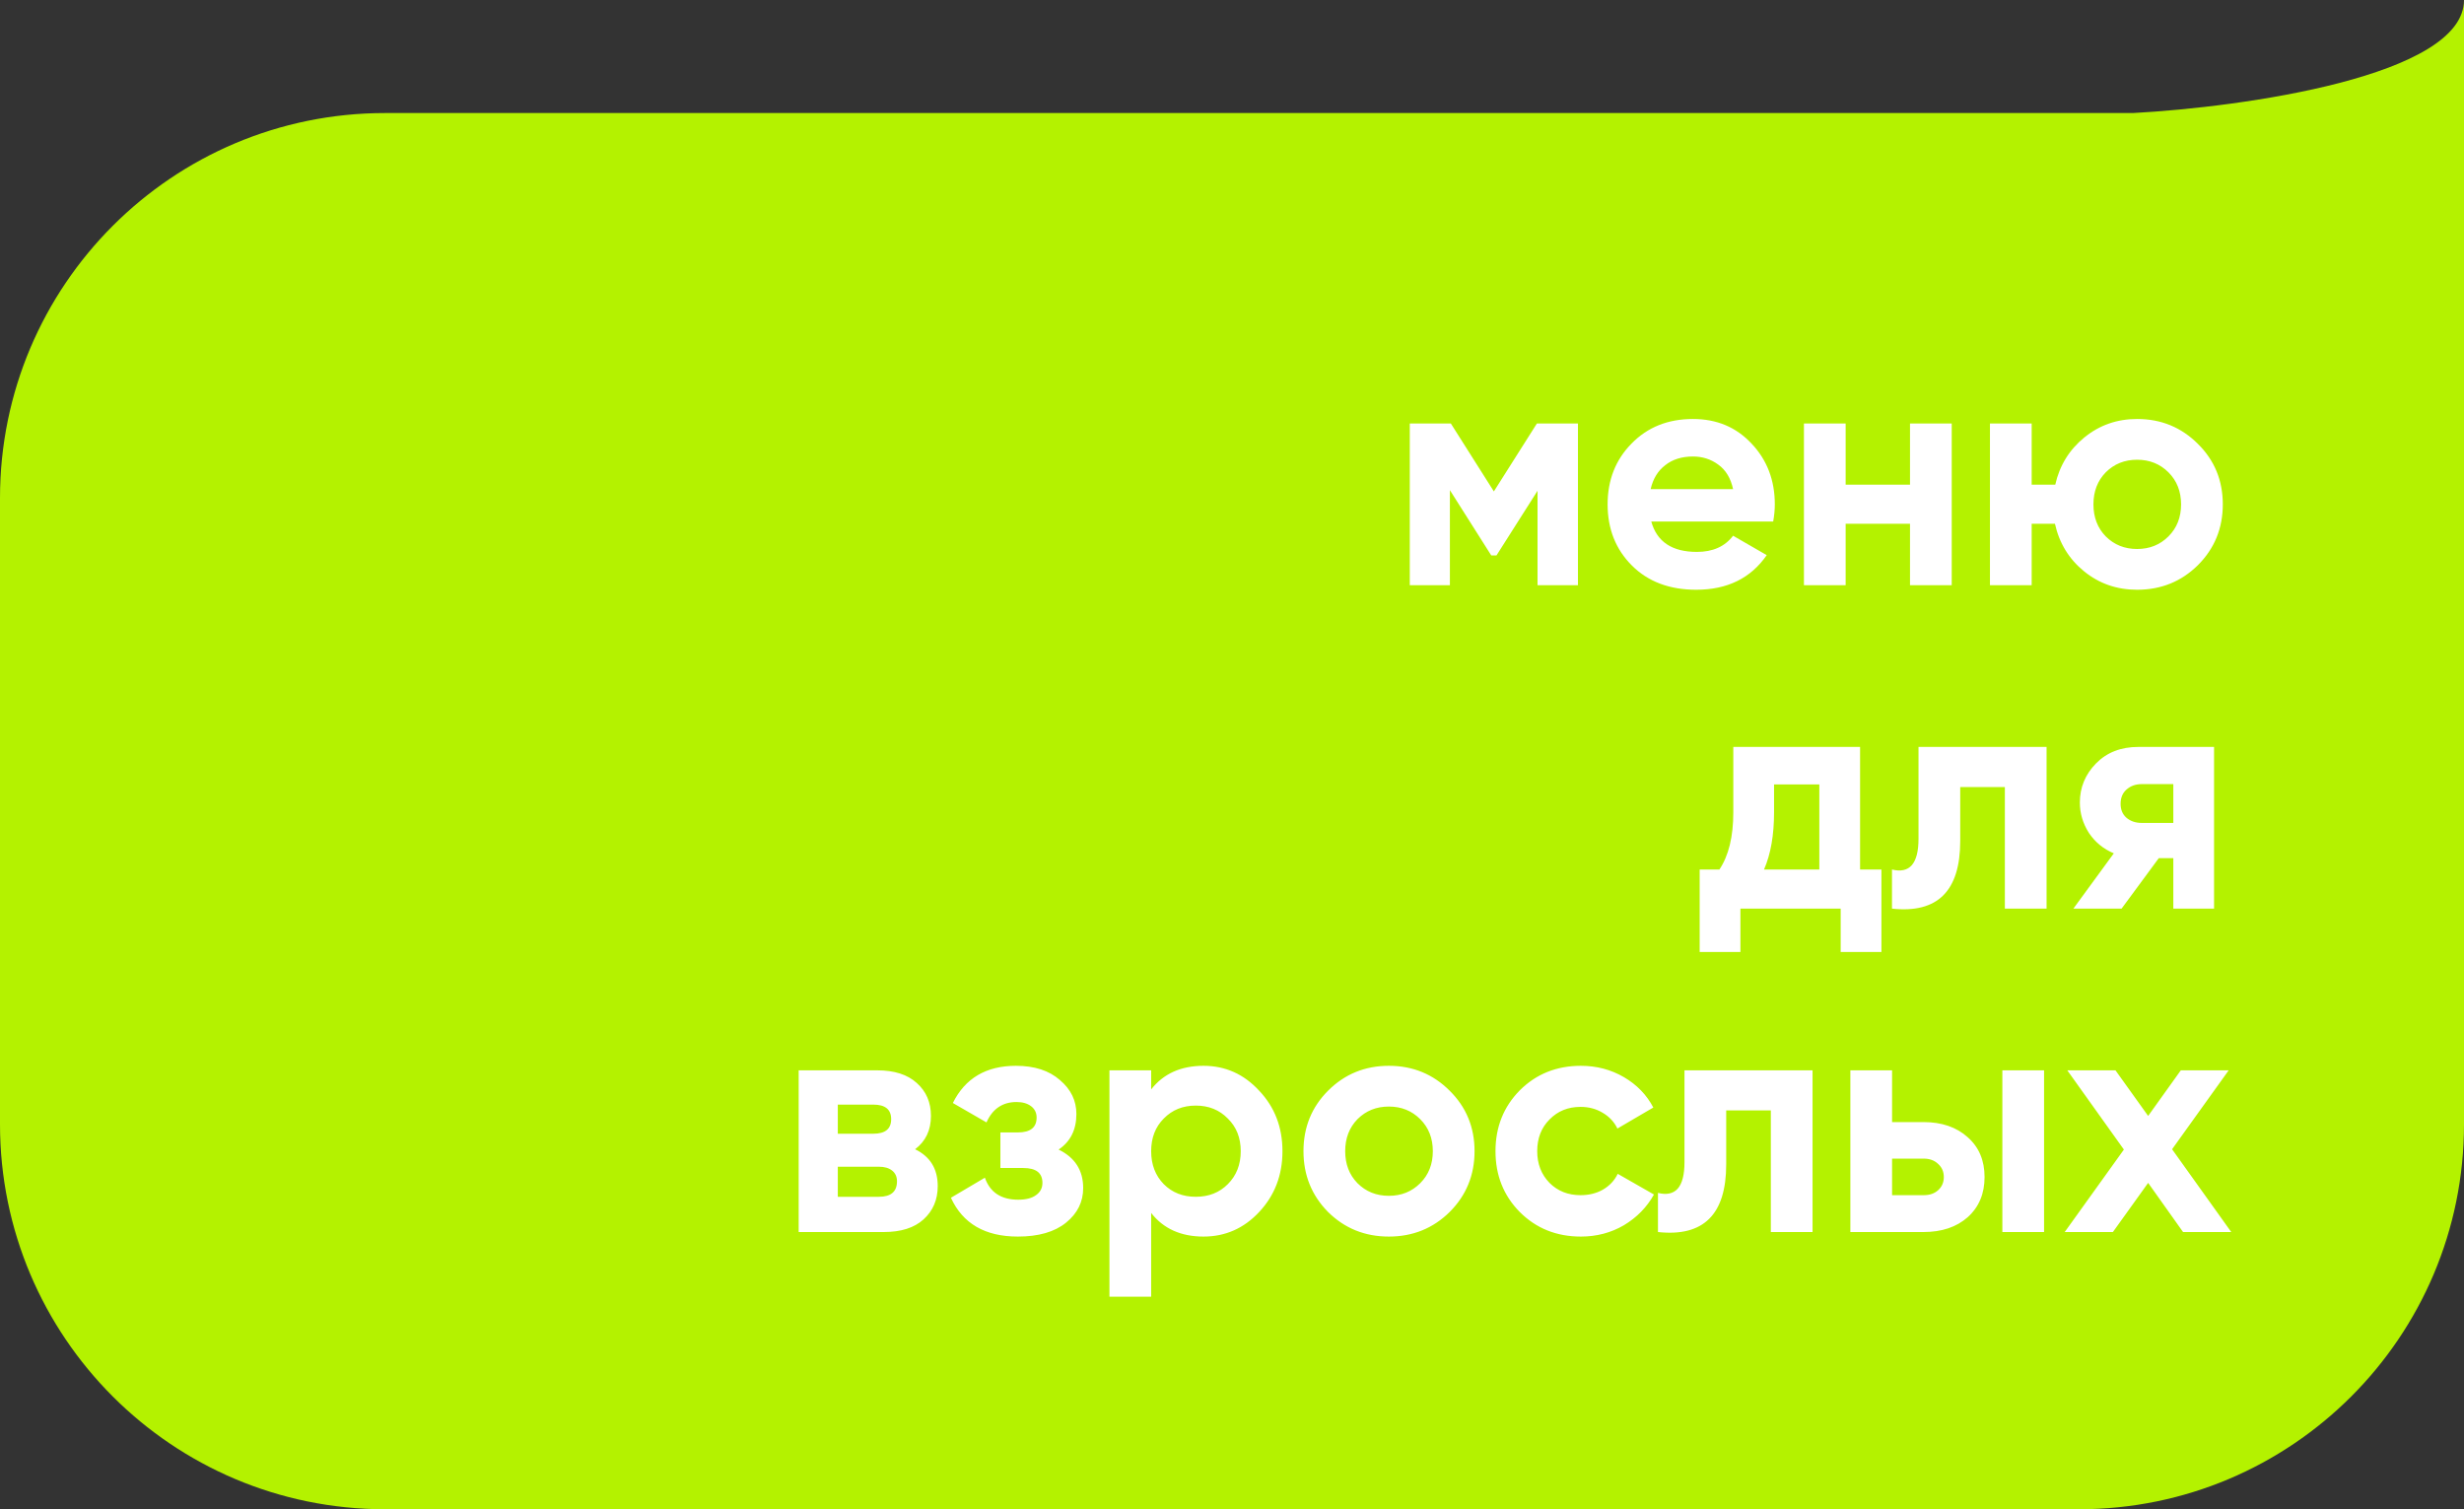
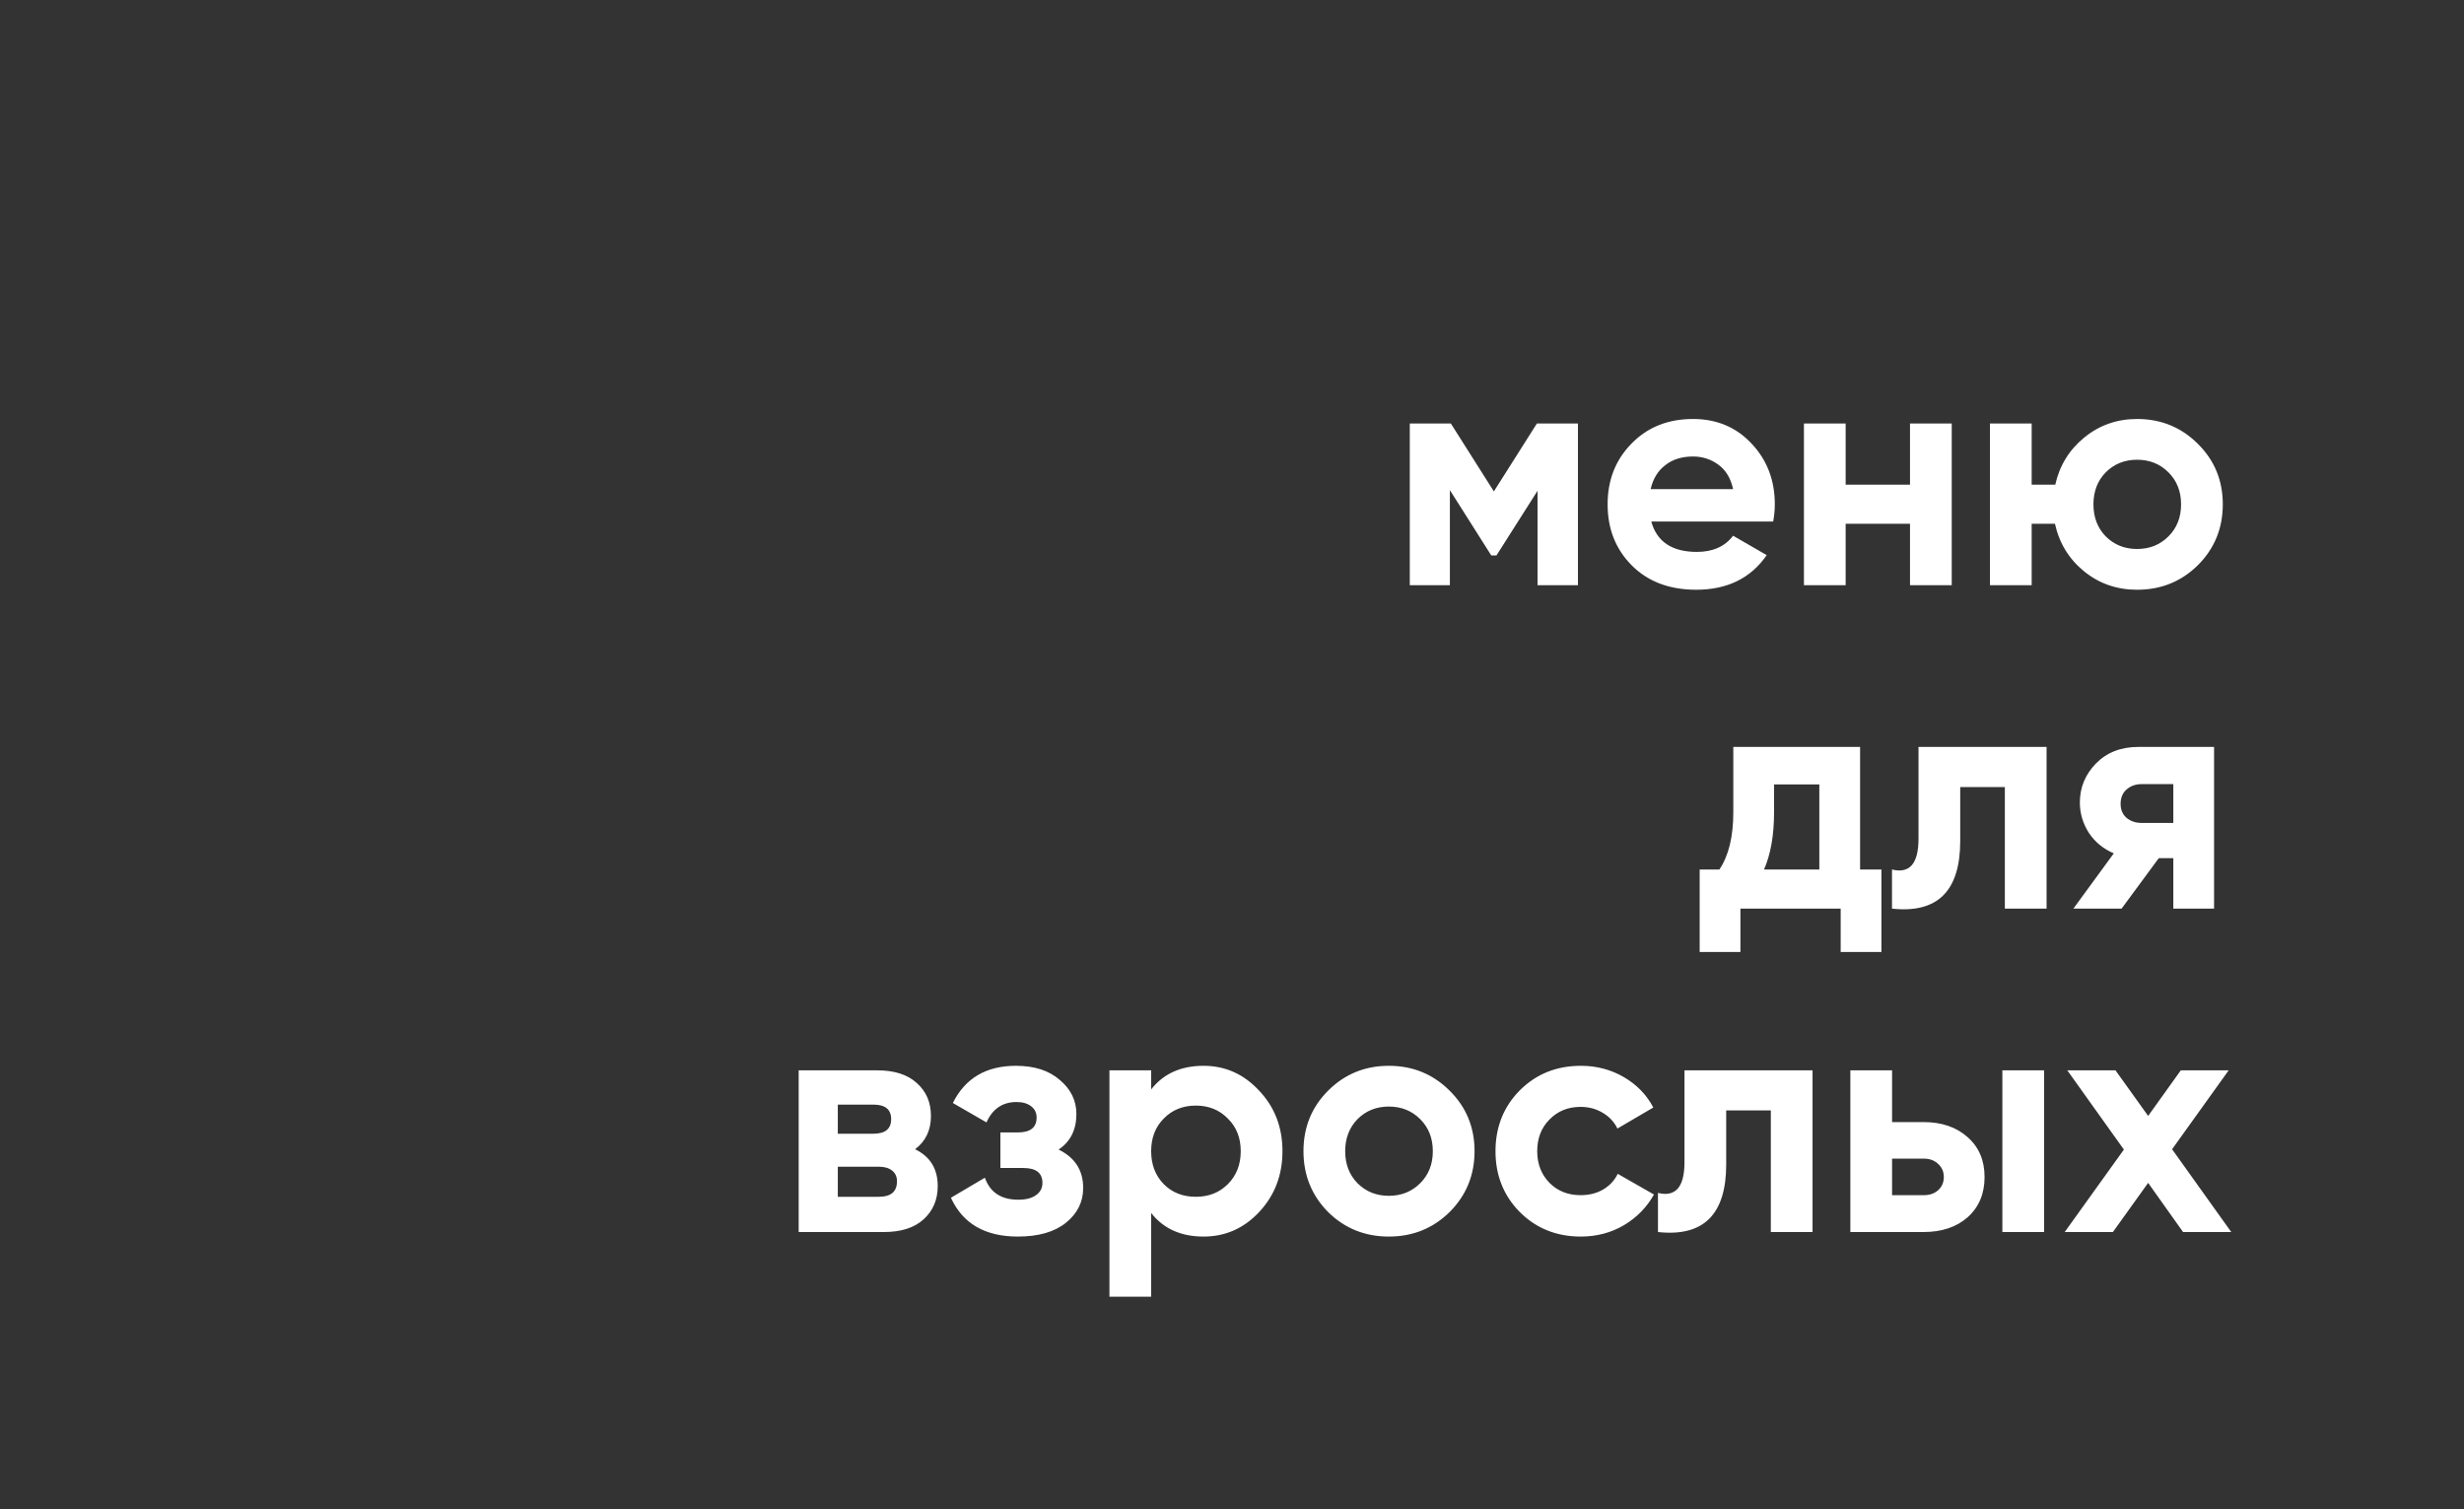
<svg xmlns="http://www.w3.org/2000/svg" width="320" height="196" viewBox="0 0 320 196" fill="none">
  <rect x="0" y="0" width="320" height="196" fill="#333333" stroke="none" />
-   <path d="M320 146L320 1.39876e-05C320 9.89 291.333 13.908 277 14.681L50 14.681C22.386 14.681 -1.62023e-06 37.066 -2.82728e-06 64.681L-6.38186e-06 146C-7.58892e-06 173.614 22.386 196 50 196L270 196C297.614 196 320 173.614 320 146Z" fill="#B4F200" />
  <path d="M204.929 55V76H199.679V63.736L194.345 72.136H193.673L188.297 63.652V76H183.089V55H188.423L194.009 63.82L199.595 55H204.929ZM214.451 67.726C215.179 70.358 217.153 71.674 220.373 71.674C222.445 71.674 224.013 70.974 225.077 69.574L229.445 72.094C227.373 75.09 224.321 76.588 220.289 76.588C216.817 76.588 214.031 75.538 211.931 73.438C209.831 71.338 208.781 68.692 208.781 65.5C208.781 62.336 209.817 59.704 211.889 57.604C213.961 55.476 216.621 54.412 219.869 54.412C222.949 54.412 225.483 55.476 227.471 57.604C229.487 59.732 230.495 62.364 230.495 65.5C230.495 66.2 230.425 66.942 230.285 67.726H214.451ZM214.367 63.526H225.077C224.769 62.098 224.125 61.034 223.145 60.334C222.193 59.634 221.101 59.284 219.869 59.284C218.413 59.284 217.209 59.662 216.257 60.418C215.305 61.146 214.675 62.182 214.367 63.526ZM248.053 55H253.471V76H248.053V68.02H239.695V76H234.277V55H239.695V62.938H248.053V55ZM277.545 54.412C280.653 54.412 283.285 55.49 285.441 57.646C287.597 59.774 288.675 62.392 288.675 65.5C288.675 68.608 287.597 71.24 285.441 73.396C283.285 75.524 280.653 76.588 277.545 76.588C274.913 76.588 272.617 75.79 270.657 74.194C268.697 72.598 267.437 70.54 266.877 68.02H263.853V76H258.435V55H263.853V62.938H266.919C267.479 60.446 268.739 58.402 270.699 56.806C272.659 55.21 274.941 54.412 277.545 54.412ZM273.471 69.658C274.563 70.75 275.921 71.296 277.545 71.296C279.169 71.296 280.527 70.75 281.619 69.658C282.711 68.566 283.257 67.18 283.257 65.5C283.257 63.82 282.711 62.434 281.619 61.342C280.527 60.25 279.169 59.704 277.545 59.704C275.921 59.704 274.563 60.25 273.471 61.342C272.407 62.434 271.875 63.82 271.875 65.5C271.875 67.18 272.407 68.566 273.471 69.658ZM241.569 112.918H244.341V123.628H239.049V118H226.029V123.628H220.737V112.918H223.299C224.503 111.126 225.105 108.648 225.105 105.484V97H241.569V112.918ZM229.095 112.918H236.277V101.872H230.397V105.484C230.397 108.452 229.963 110.93 229.095 112.918ZM265.789 97V118H260.371V102.208H254.575V109.222C254.575 115.718 251.621 118.644 245.713 118V112.918C246.833 113.198 247.687 113.016 248.275 112.372C248.863 111.7 249.157 110.552 249.157 108.928V97H265.789ZM287.541 97V118H282.249V111.448H280.359L275.529 118H269.271L274.521 110.818C273.177 110.258 272.099 109.376 271.287 108.172C270.503 106.94 270.111 105.624 270.111 104.224C270.111 102.264 270.811 100.57 272.211 99.142C273.611 97.714 275.445 97 277.713 97H287.541ZM278.133 101.83C277.349 101.83 276.691 102.068 276.159 102.544C275.655 102.992 275.403 103.608 275.403 104.392C275.403 105.148 275.655 105.75 276.159 106.198C276.691 106.646 277.349 106.87 278.133 106.87H282.249V101.83H278.133ZM118.844 149.248C120.804 150.2 121.784 151.796 121.784 154.036C121.784 155.8 121.168 157.242 119.936 158.362C118.732 159.454 117.01 160 114.77 160H103.724V139H113.93C116.142 139 117.85 139.546 119.054 140.638C120.286 141.73 120.902 143.158 120.902 144.922C120.902 146.77 120.216 148.212 118.844 149.248ZM113.426 143.452H108.806V147.232H113.426C114.966 147.232 115.736 146.602 115.736 145.342C115.736 144.082 114.966 143.452 113.426 143.452ZM114.14 155.422C115.708 155.422 116.492 154.75 116.492 153.406C116.492 152.818 116.282 152.356 115.862 152.02C115.442 151.684 114.868 151.516 114.14 151.516H108.806V155.422H114.14ZM137.481 149.29C139.609 150.326 140.673 151.992 140.673 154.288C140.673 156.08 139.931 157.578 138.447 158.782C136.963 159.986 134.877 160.588 132.189 160.588C127.933 160.588 125.035 158.908 123.495 155.548L127.905 152.944C128.577 154.848 130.019 155.8 132.231 155.8C133.239 155.8 134.009 155.604 134.541 155.212C135.101 154.82 135.381 154.288 135.381 153.616C135.381 152.328 134.555 151.684 132.903 151.684H129.921V147.064H132.189C133.813 147.064 134.625 146.42 134.625 145.132C134.625 144.516 134.387 144.026 133.911 143.662C133.435 143.298 132.805 143.116 132.021 143.116C130.201 143.116 128.899 143.998 128.115 145.762L123.747 143.242C125.343 140.022 128.073 138.412 131.937 138.412C134.345 138.412 136.249 139.028 137.649 140.26C139.077 141.464 139.791 142.934 139.791 144.67C139.791 146.714 139.021 148.254 137.481 149.29ZM156.305 138.412C159.133 138.412 161.541 139.49 163.529 141.646C165.545 143.774 166.553 146.392 166.553 149.5C166.553 152.608 165.545 155.24 163.529 157.396C161.541 159.524 159.133 160.588 156.305 160.588C153.365 160.588 151.097 159.566 149.501 157.522V168.4H144.083V139H149.501V141.478C151.097 139.434 153.365 138.412 156.305 138.412ZM151.139 153.784C152.231 154.876 153.617 155.422 155.297 155.422C156.977 155.422 158.363 154.876 159.455 153.784C160.575 152.664 161.135 151.236 161.135 149.5C161.135 147.764 160.575 146.35 159.455 145.258C158.363 144.138 156.977 143.578 155.297 143.578C153.617 143.578 152.231 144.138 151.139 145.258C150.047 146.35 149.501 147.764 149.501 149.5C149.501 151.236 150.047 152.664 151.139 153.784ZM188.266 157.396C186.11 159.524 183.478 160.588 180.37 160.588C177.262 160.588 174.63 159.524 172.474 157.396C170.346 155.24 169.282 152.608 169.282 149.5C169.282 146.392 170.346 143.774 172.474 141.646C174.63 139.49 177.262 138.412 180.37 138.412C183.478 138.412 186.11 139.49 188.266 141.646C190.422 143.774 191.5 146.392 191.5 149.5C191.5 152.608 190.422 155.24 188.266 157.396ZM176.296 153.658C177.388 154.75 178.746 155.296 180.37 155.296C181.994 155.296 183.352 154.75 184.444 153.658C185.536 152.566 186.082 151.18 186.082 149.5C186.082 147.82 185.536 146.434 184.444 145.342C183.352 144.25 181.994 143.704 180.37 143.704C178.746 143.704 177.388 144.25 176.296 145.342C175.232 146.434 174.7 147.82 174.7 149.5C174.7 151.18 175.232 152.566 176.296 153.658ZM205.308 160.588C202.144 160.588 199.498 159.524 197.37 157.396C195.27 155.268 194.22 152.636 194.22 149.5C194.22 146.364 195.27 143.732 197.37 141.604C199.498 139.476 202.144 138.412 205.308 138.412C207.352 138.412 209.214 138.902 210.894 139.882C212.574 140.862 213.848 142.178 214.716 143.83L210.054 146.56C209.634 145.692 208.99 145.006 208.122 144.502C207.282 143.998 206.33 143.746 205.266 143.746C203.642 143.746 202.298 144.292 201.234 145.384C200.17 146.448 199.638 147.82 199.638 149.5C199.638 151.152 200.17 152.524 201.234 153.616C202.298 154.68 203.642 155.212 205.266 155.212C206.358 155.212 207.324 154.974 208.164 154.498C209.032 153.994 209.676 153.308 210.096 152.44L214.8 155.128C213.876 156.78 212.574 158.11 210.894 159.118C209.214 160.098 207.352 160.588 205.308 160.588ZM235.396 139V160H229.978V144.208H224.182V151.222C224.182 157.718 221.228 160.644 215.32 160V154.918C216.44 155.198 217.294 155.016 217.882 154.372C218.47 153.7 218.764 152.552 218.764 150.928V139H235.396ZM249.798 145.72C252.178 145.72 254.096 146.378 255.552 147.694C257.008 148.982 257.736 150.704 257.736 152.86C257.736 155.016 257.008 156.752 255.552 158.068C254.096 159.356 252.178 160 249.798 160H240.306V139H245.724V145.72H249.798ZM260.046 139H265.464V160H260.046V139ZM249.84 155.212C250.596 155.212 251.212 155.002 251.688 154.582C252.192 154.134 252.444 153.56 252.444 152.86C252.444 152.16 252.192 151.586 251.688 151.138C251.212 150.69 250.596 150.466 249.84 150.466H245.724V155.212H249.84ZM289.774 160H283.516L278.98 153.616L274.402 160H268.144L275.83 149.29L268.48 139H274.738L278.98 144.922L283.222 139H289.438L282.088 149.248L289.774 160Z" fill="white" />
</svg>